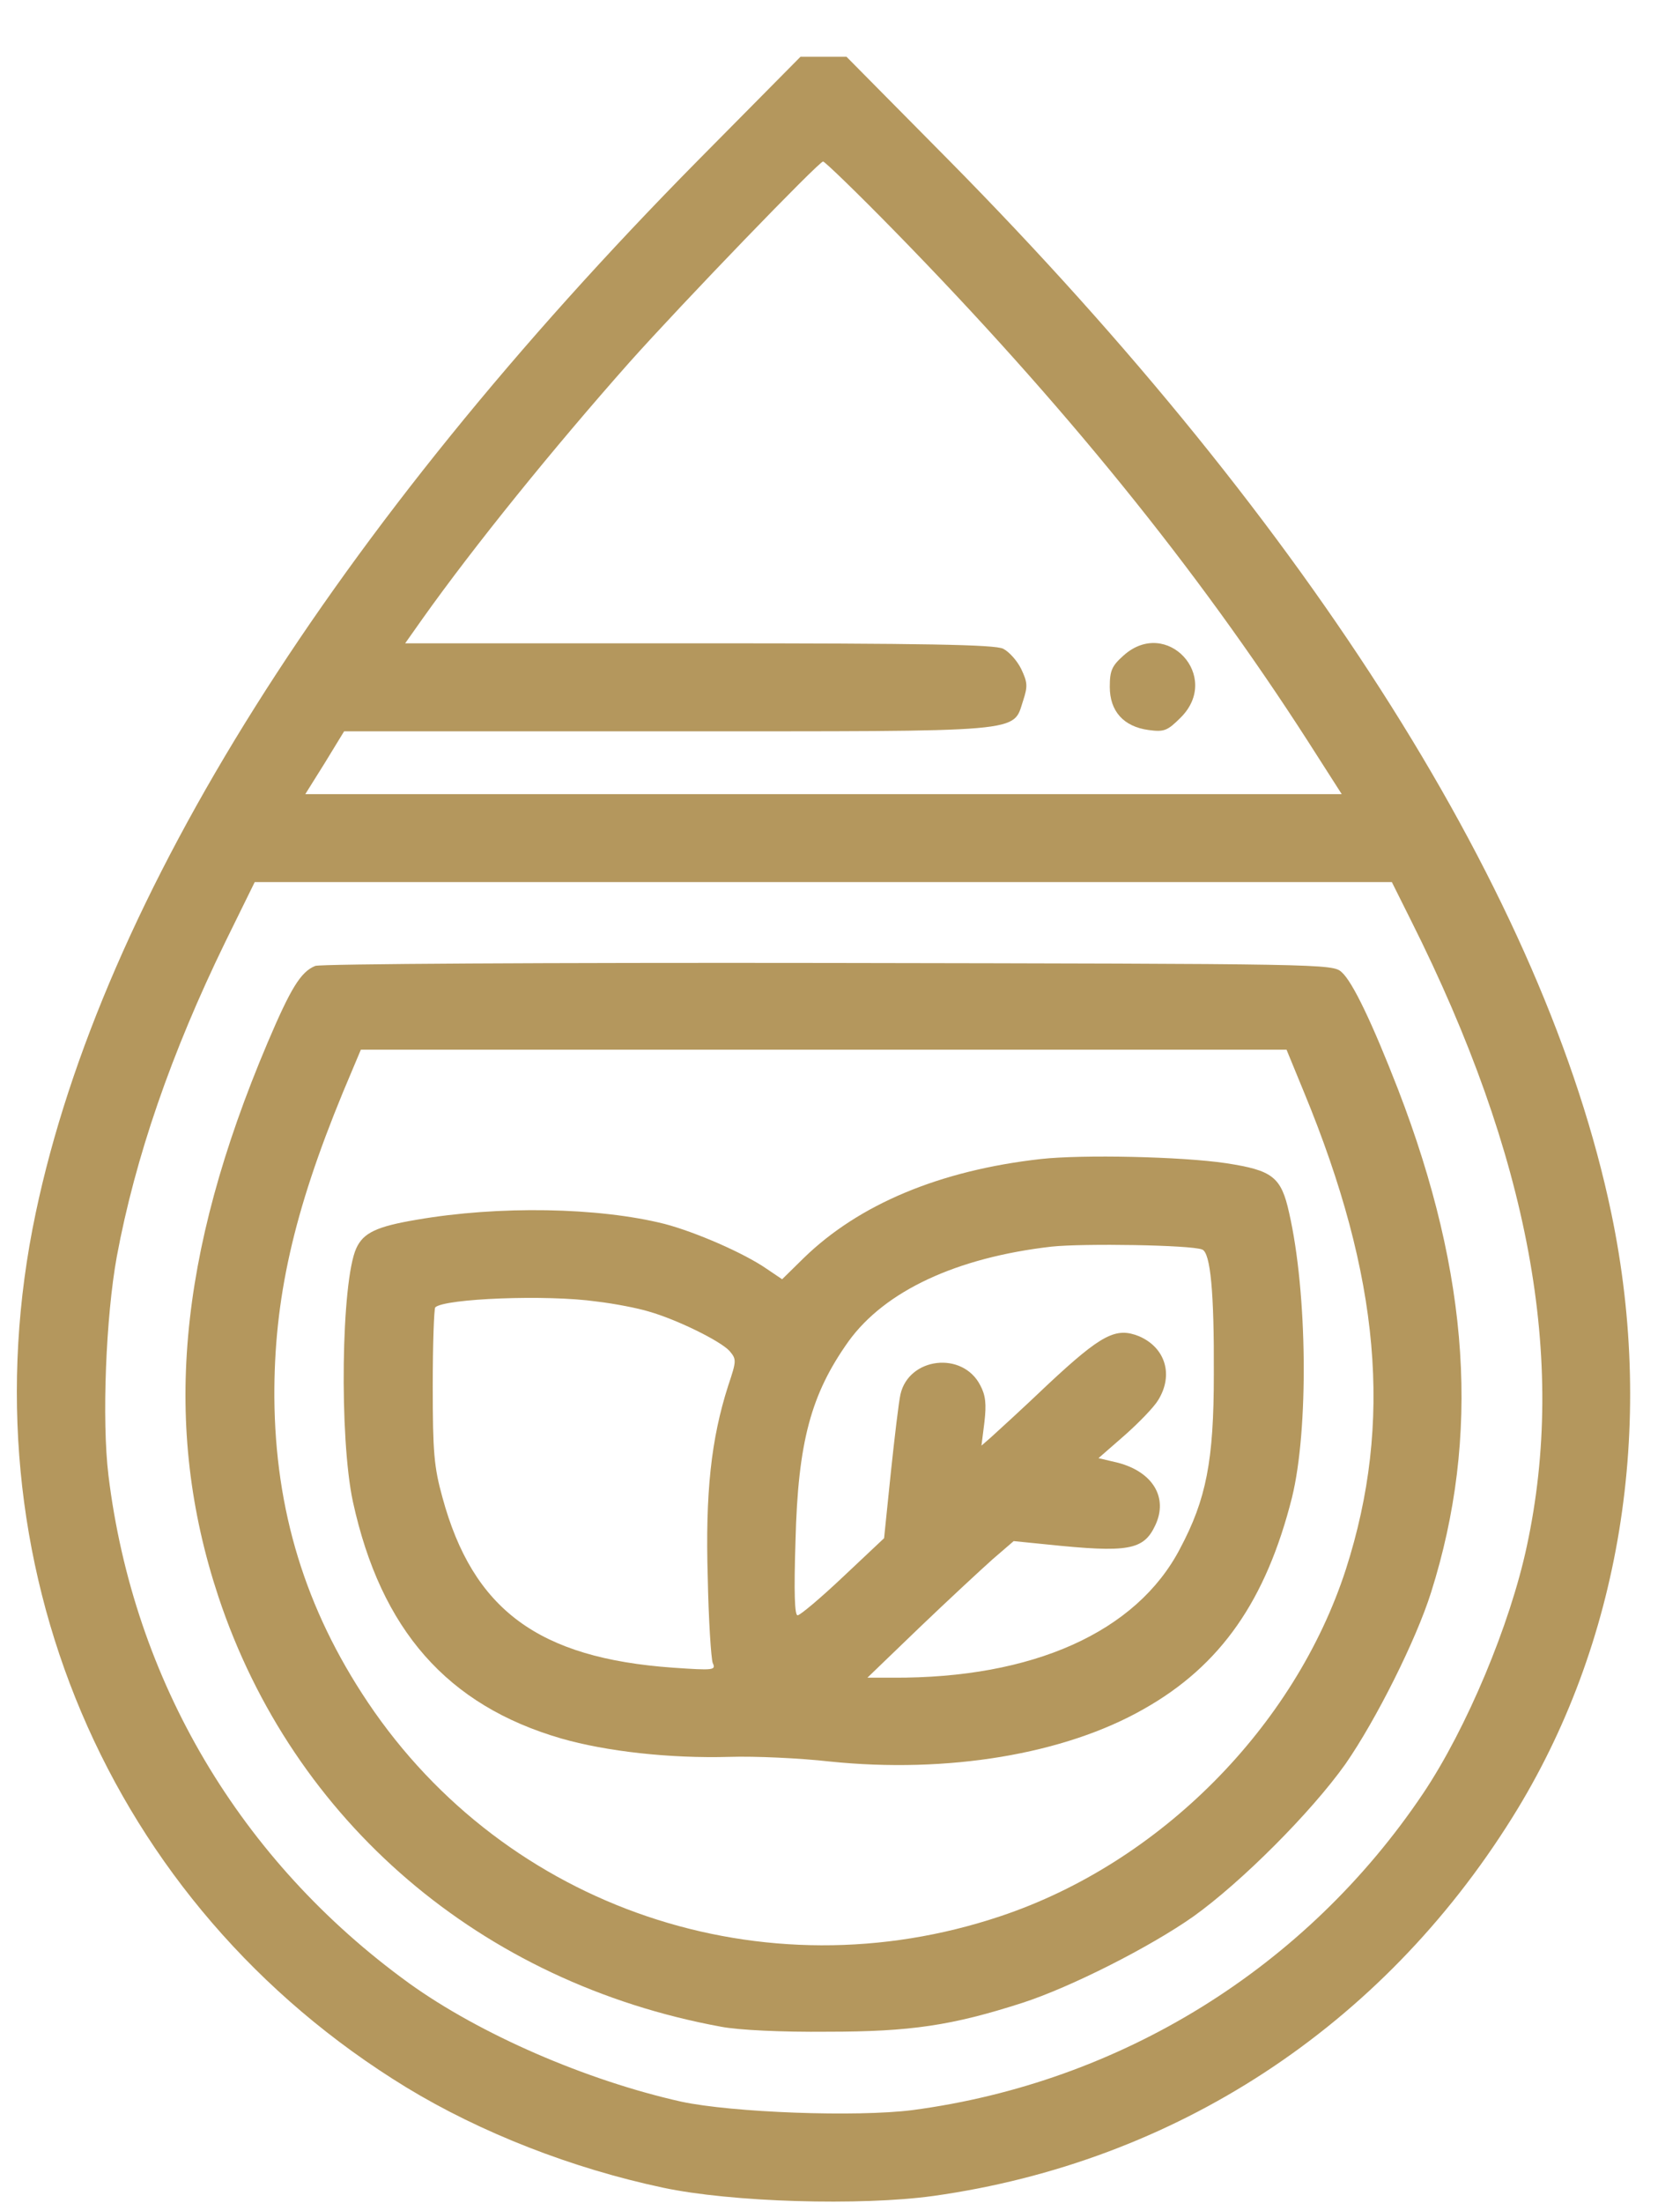
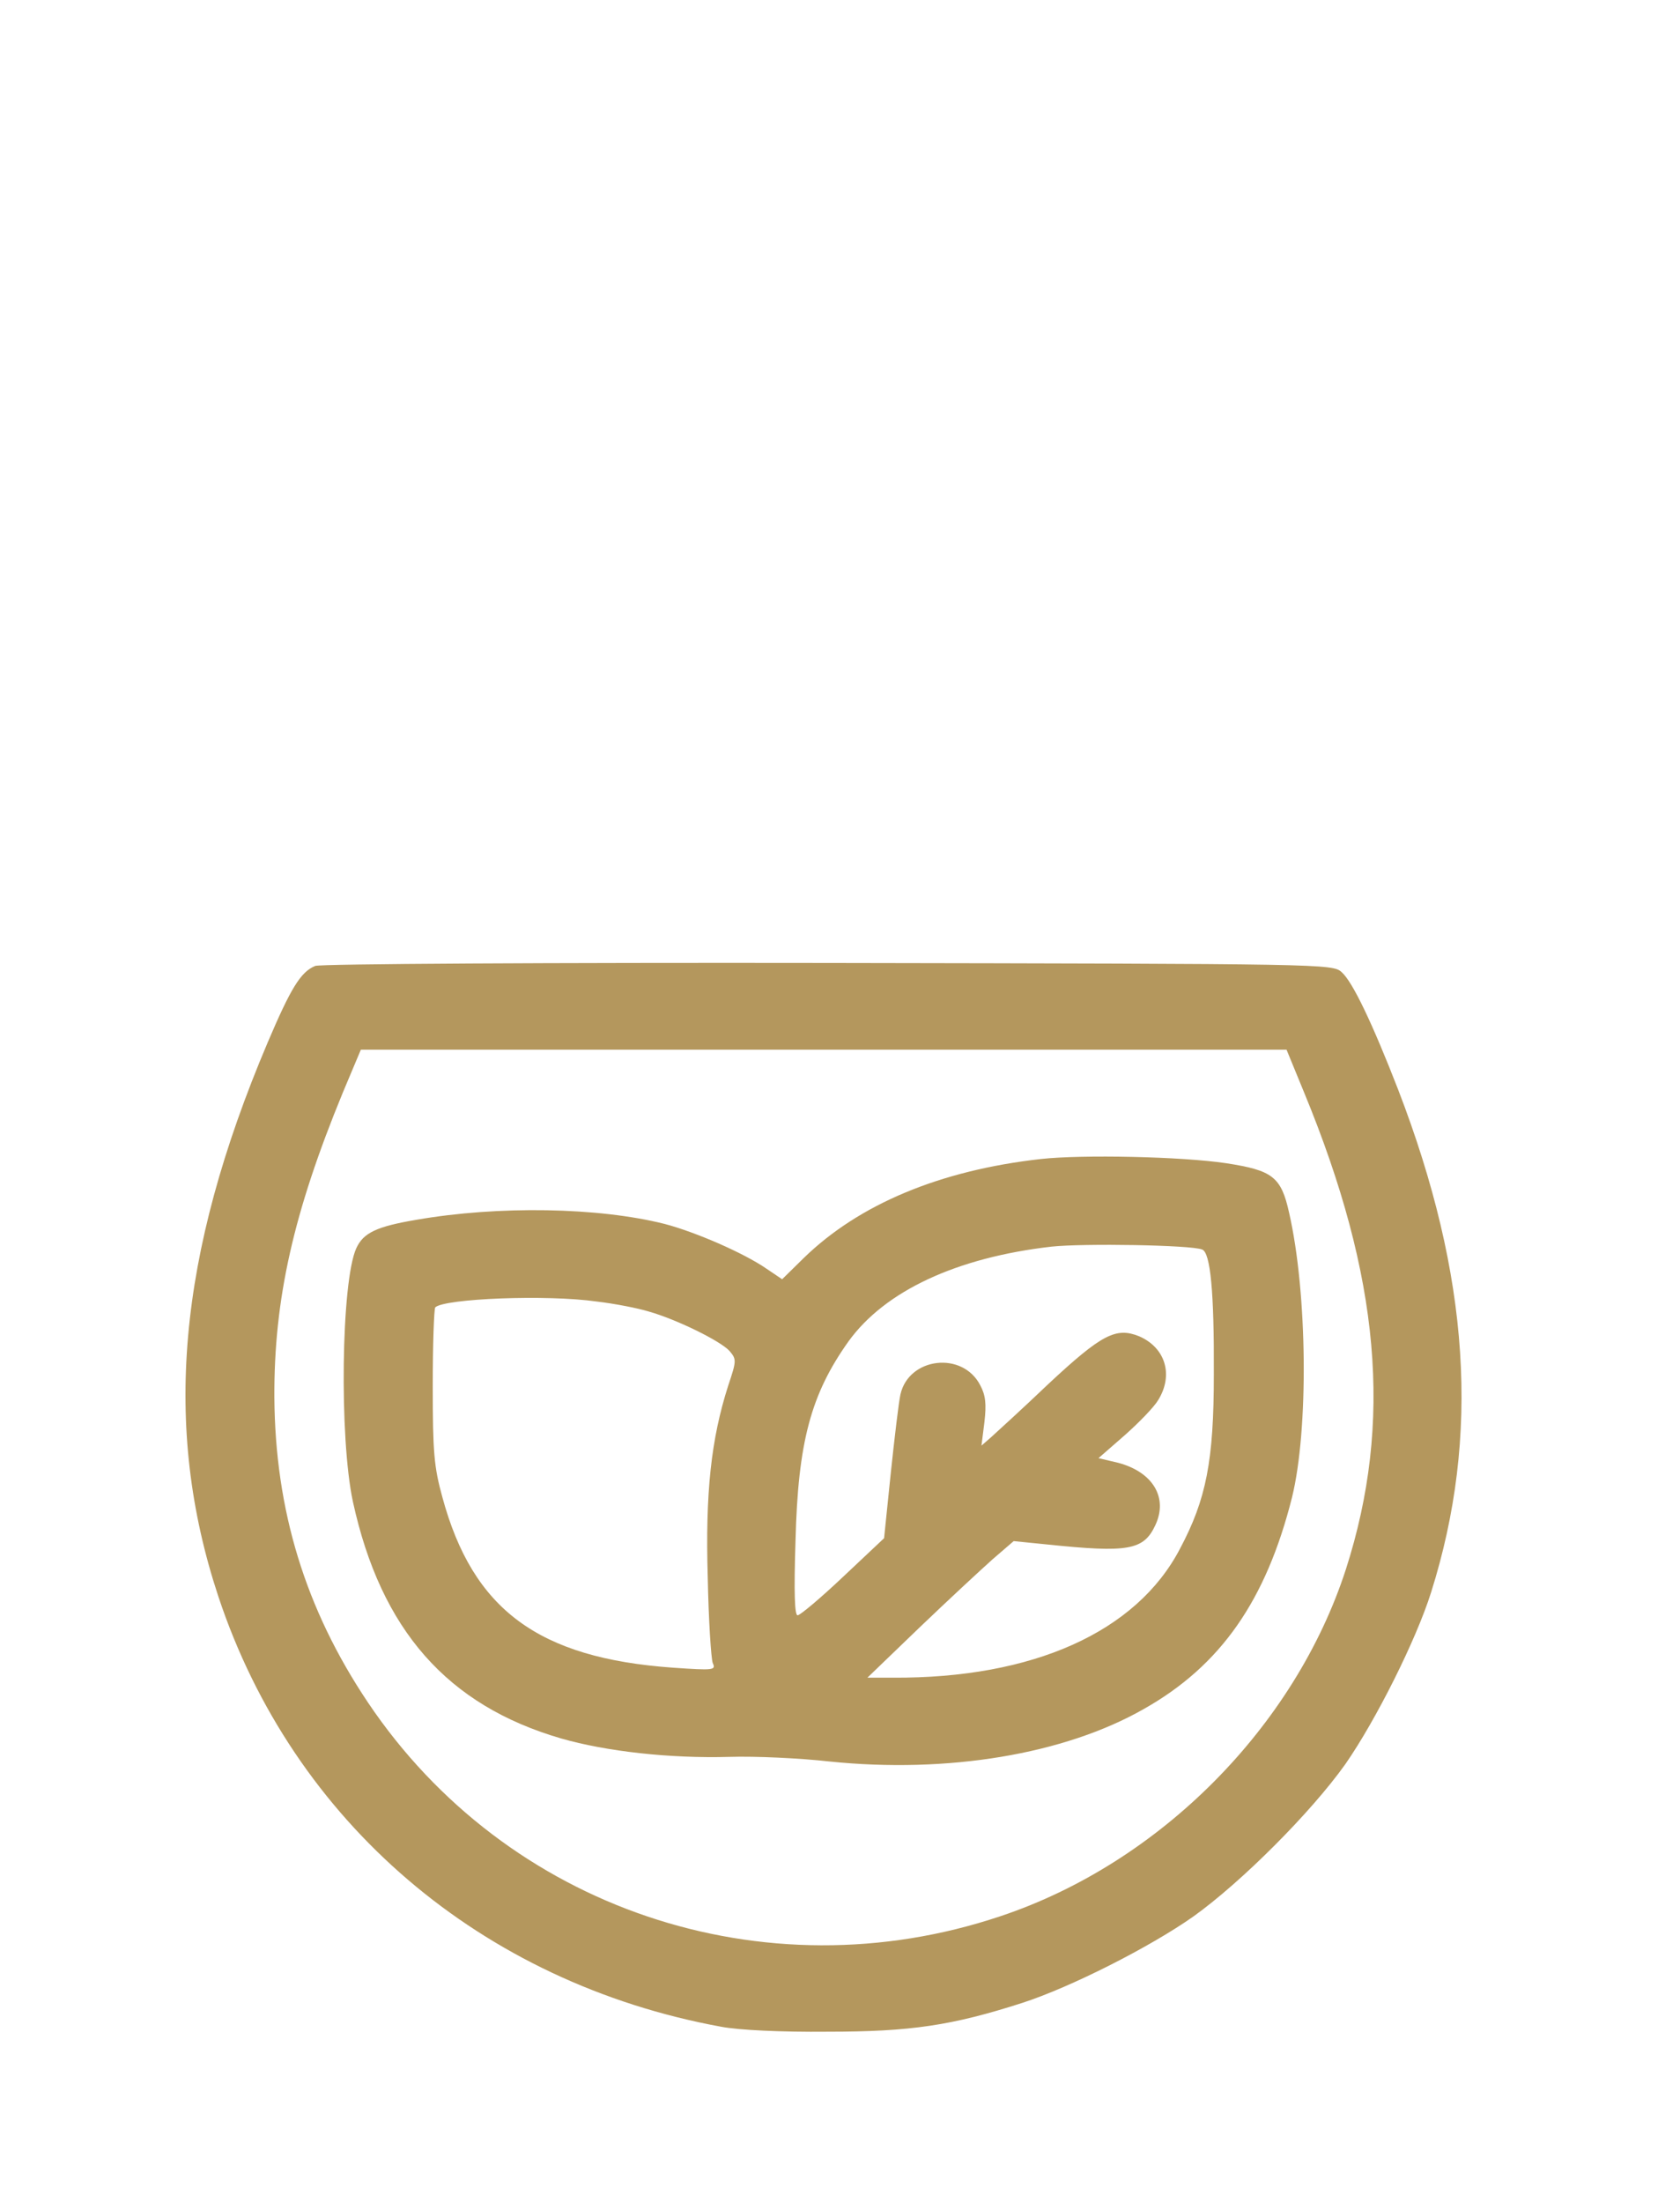
<svg xmlns="http://www.w3.org/2000/svg" width="29" height="38" viewBox="0 0 29 38" fill="none">
-   <path d="M12.051 2.764C5.775 9.117 1.763 15.477 0.616 20.926C-0.653 26.939 1.857 32.858 7.015 36.008C8.299 36.789 9.872 37.403 11.438 37.736C12.621 37.989 14.85 38.054 16.112 37.88C20.282 37.295 23.846 34.968 26.104 31.354C27.972 28.37 28.586 24.619 27.814 20.926C26.681 15.505 22.641 9.102 16.379 2.764L14.612 0.979H14.215H13.818L12.051 2.764ZM15.449 3.993C18.341 6.949 20.657 9.803 22.569 12.774L23.161 13.699H14.215H5.27L5.609 13.157L5.94 12.615H11.503C17.786 12.615 17.476 12.644 17.663 12.08C17.743 11.834 17.736 11.769 17.627 11.538C17.555 11.393 17.418 11.242 17.317 11.191C17.18 11.119 15.961 11.097 12.065 11.097H6.994L7.29 10.678C8.184 9.42 9.548 7.736 10.861 6.255C11.791 5.214 14.136 2.786 14.208 2.786C14.237 2.786 14.799 3.328 15.449 3.993ZM24.358 15.881C26.4 19.95 27.049 23.455 26.356 26.671C26.068 28.023 25.318 29.815 24.567 30.935C22.547 33.942 19.352 35.922 15.752 36.399C14.785 36.522 12.642 36.442 11.762 36.254C10.117 35.886 8.285 35.091 7.059 34.209C4.144 32.099 2.305 28.991 1.872 25.45C1.756 24.496 1.828 22.711 2.016 21.677C2.333 19.972 2.954 18.165 3.892 16.243L4.397 15.216H14.208H24.026L24.358 15.881Z" fill="#B4975D" />
-   <path d="M19.395 11.307C19.193 11.487 19.157 11.567 19.157 11.849C19.157 12.268 19.395 12.535 19.828 12.593C20.095 12.629 20.152 12.607 20.383 12.376C21.09 11.668 20.138 10.642 19.395 11.307Z" fill="#B4975D" />
  <path d="M5.442 16.662C5.19 16.763 5.017 17.052 4.62 17.984C3.062 21.656 2.802 24.619 3.769 27.539C5.06 31.427 8.306 34.202 12.447 34.961C12.75 35.019 13.493 35.055 14.287 35.047C15.723 35.047 16.437 34.939 17.649 34.549C18.478 34.281 19.849 33.588 20.599 33.06C21.429 32.467 22.634 31.261 23.225 30.429C23.752 29.671 24.445 28.29 24.704 27.466C25.555 24.771 25.375 22.01 24.134 18.794C23.687 17.645 23.348 16.936 23.16 16.77C23.002 16.626 22.886 16.626 14.294 16.611C9.511 16.604 5.522 16.626 5.442 16.662ZM22.511 18.844C23.824 22.024 24.048 24.532 23.233 27.069C22.352 29.786 20.022 32.135 17.274 33.053C13.183 34.426 8.739 32.923 6.351 29.367C5.269 27.755 4.75 26.05 4.736 24.106C4.728 22.407 5.067 20.911 5.919 18.844L6.229 18.107H14.215H22.208L22.511 18.844Z" fill="#B4975D" />
  <path d="M17.966 19.993C16.221 20.189 14.828 20.774 13.876 21.699L13.501 22.067L13.234 21.887C12.837 21.612 12 21.251 11.474 21.113C10.327 20.824 8.603 20.796 7.189 21.041C6.503 21.157 6.272 21.265 6.15 21.533C5.89 22.104 5.854 24.799 6.092 25.905C6.575 28.116 7.722 29.417 9.685 29.988C10.464 30.212 11.56 30.335 12.592 30.306C13.032 30.292 13.811 30.328 14.323 30.386C16.358 30.595 18.37 30.263 19.741 29.482C21.076 28.731 21.855 27.603 22.302 25.833C22.591 24.662 22.569 22.299 22.252 20.918C22.115 20.297 21.963 20.189 21.17 20.066C20.398 19.95 18.681 19.914 17.966 19.993ZM20.751 21.554C20.895 21.605 20.96 22.291 20.953 23.708C20.953 25.197 20.823 25.862 20.369 26.715C19.619 28.153 17.829 28.955 15.405 28.94H14.973L15.874 28.073C16.372 27.596 16.942 27.069 17.137 26.895L17.498 26.584L18.075 26.642C19.474 26.787 19.741 26.743 19.943 26.31C20.167 25.833 19.9 25.392 19.301 25.233L18.962 25.153L19.409 24.763C19.655 24.546 19.922 24.272 19.994 24.149C20.261 23.715 20.116 23.245 19.662 23.05C19.265 22.891 19.02 23.014 18.104 23.867C17.649 24.301 17.195 24.713 17.108 24.792L16.942 24.937L16.993 24.532C17.029 24.221 17.014 24.069 16.921 23.896C16.617 23.303 15.687 23.412 15.543 24.055C15.514 24.185 15.442 24.792 15.377 25.406L15.261 26.534L14.554 27.199C14.165 27.567 13.811 27.864 13.768 27.864C13.717 27.864 13.703 27.48 13.732 26.577C13.775 24.872 13.999 24.048 14.648 23.137C15.276 22.27 16.509 21.692 18.154 21.504C18.702 21.446 20.556 21.475 20.751 21.554ZM10.298 22.451C10.608 22.487 11.012 22.566 11.2 22.624C11.683 22.761 12.433 23.13 12.592 23.303C12.715 23.448 12.715 23.47 12.57 23.903C12.275 24.821 12.174 25.753 12.217 27.206C12.231 27.943 12.275 28.608 12.303 28.687C12.361 28.81 12.325 28.817 11.611 28.767C9.295 28.601 8.163 27.77 7.636 25.826C7.492 25.305 7.47 25.052 7.47 23.91C7.47 23.188 7.492 22.581 7.513 22.552C7.672 22.4 9.439 22.328 10.298 22.451Z" fill="#B4975D" />
</svg>